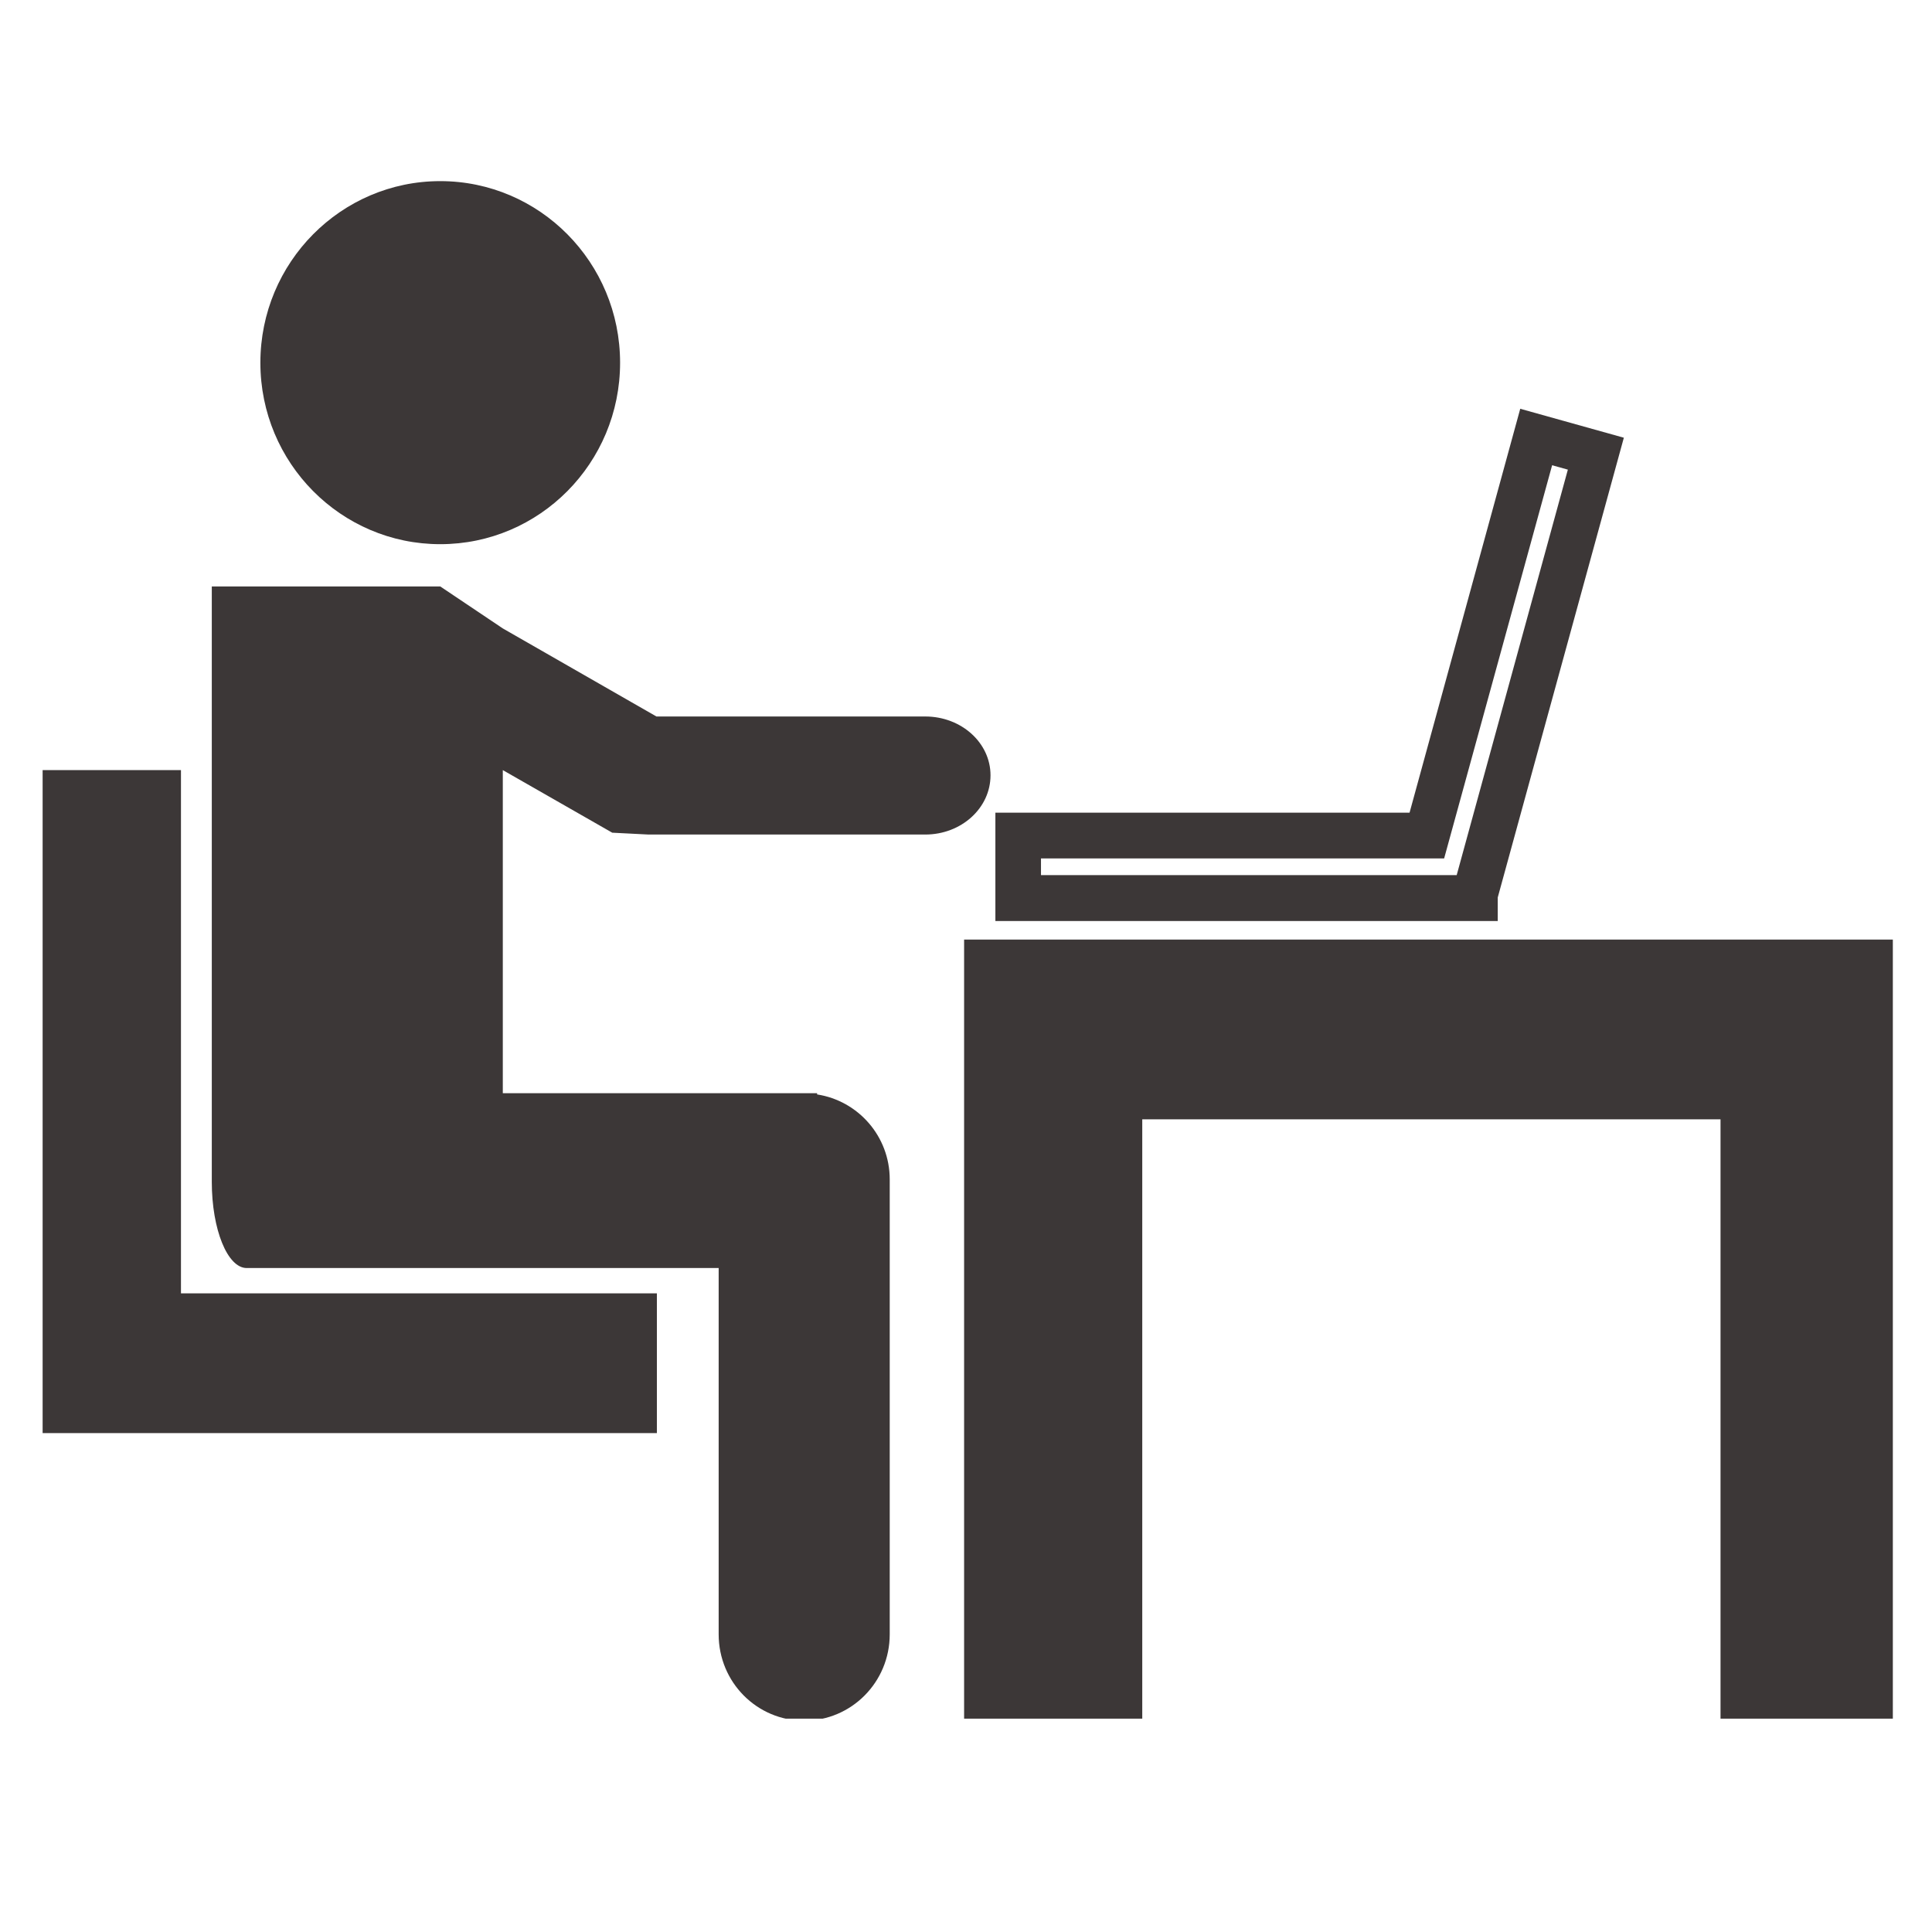
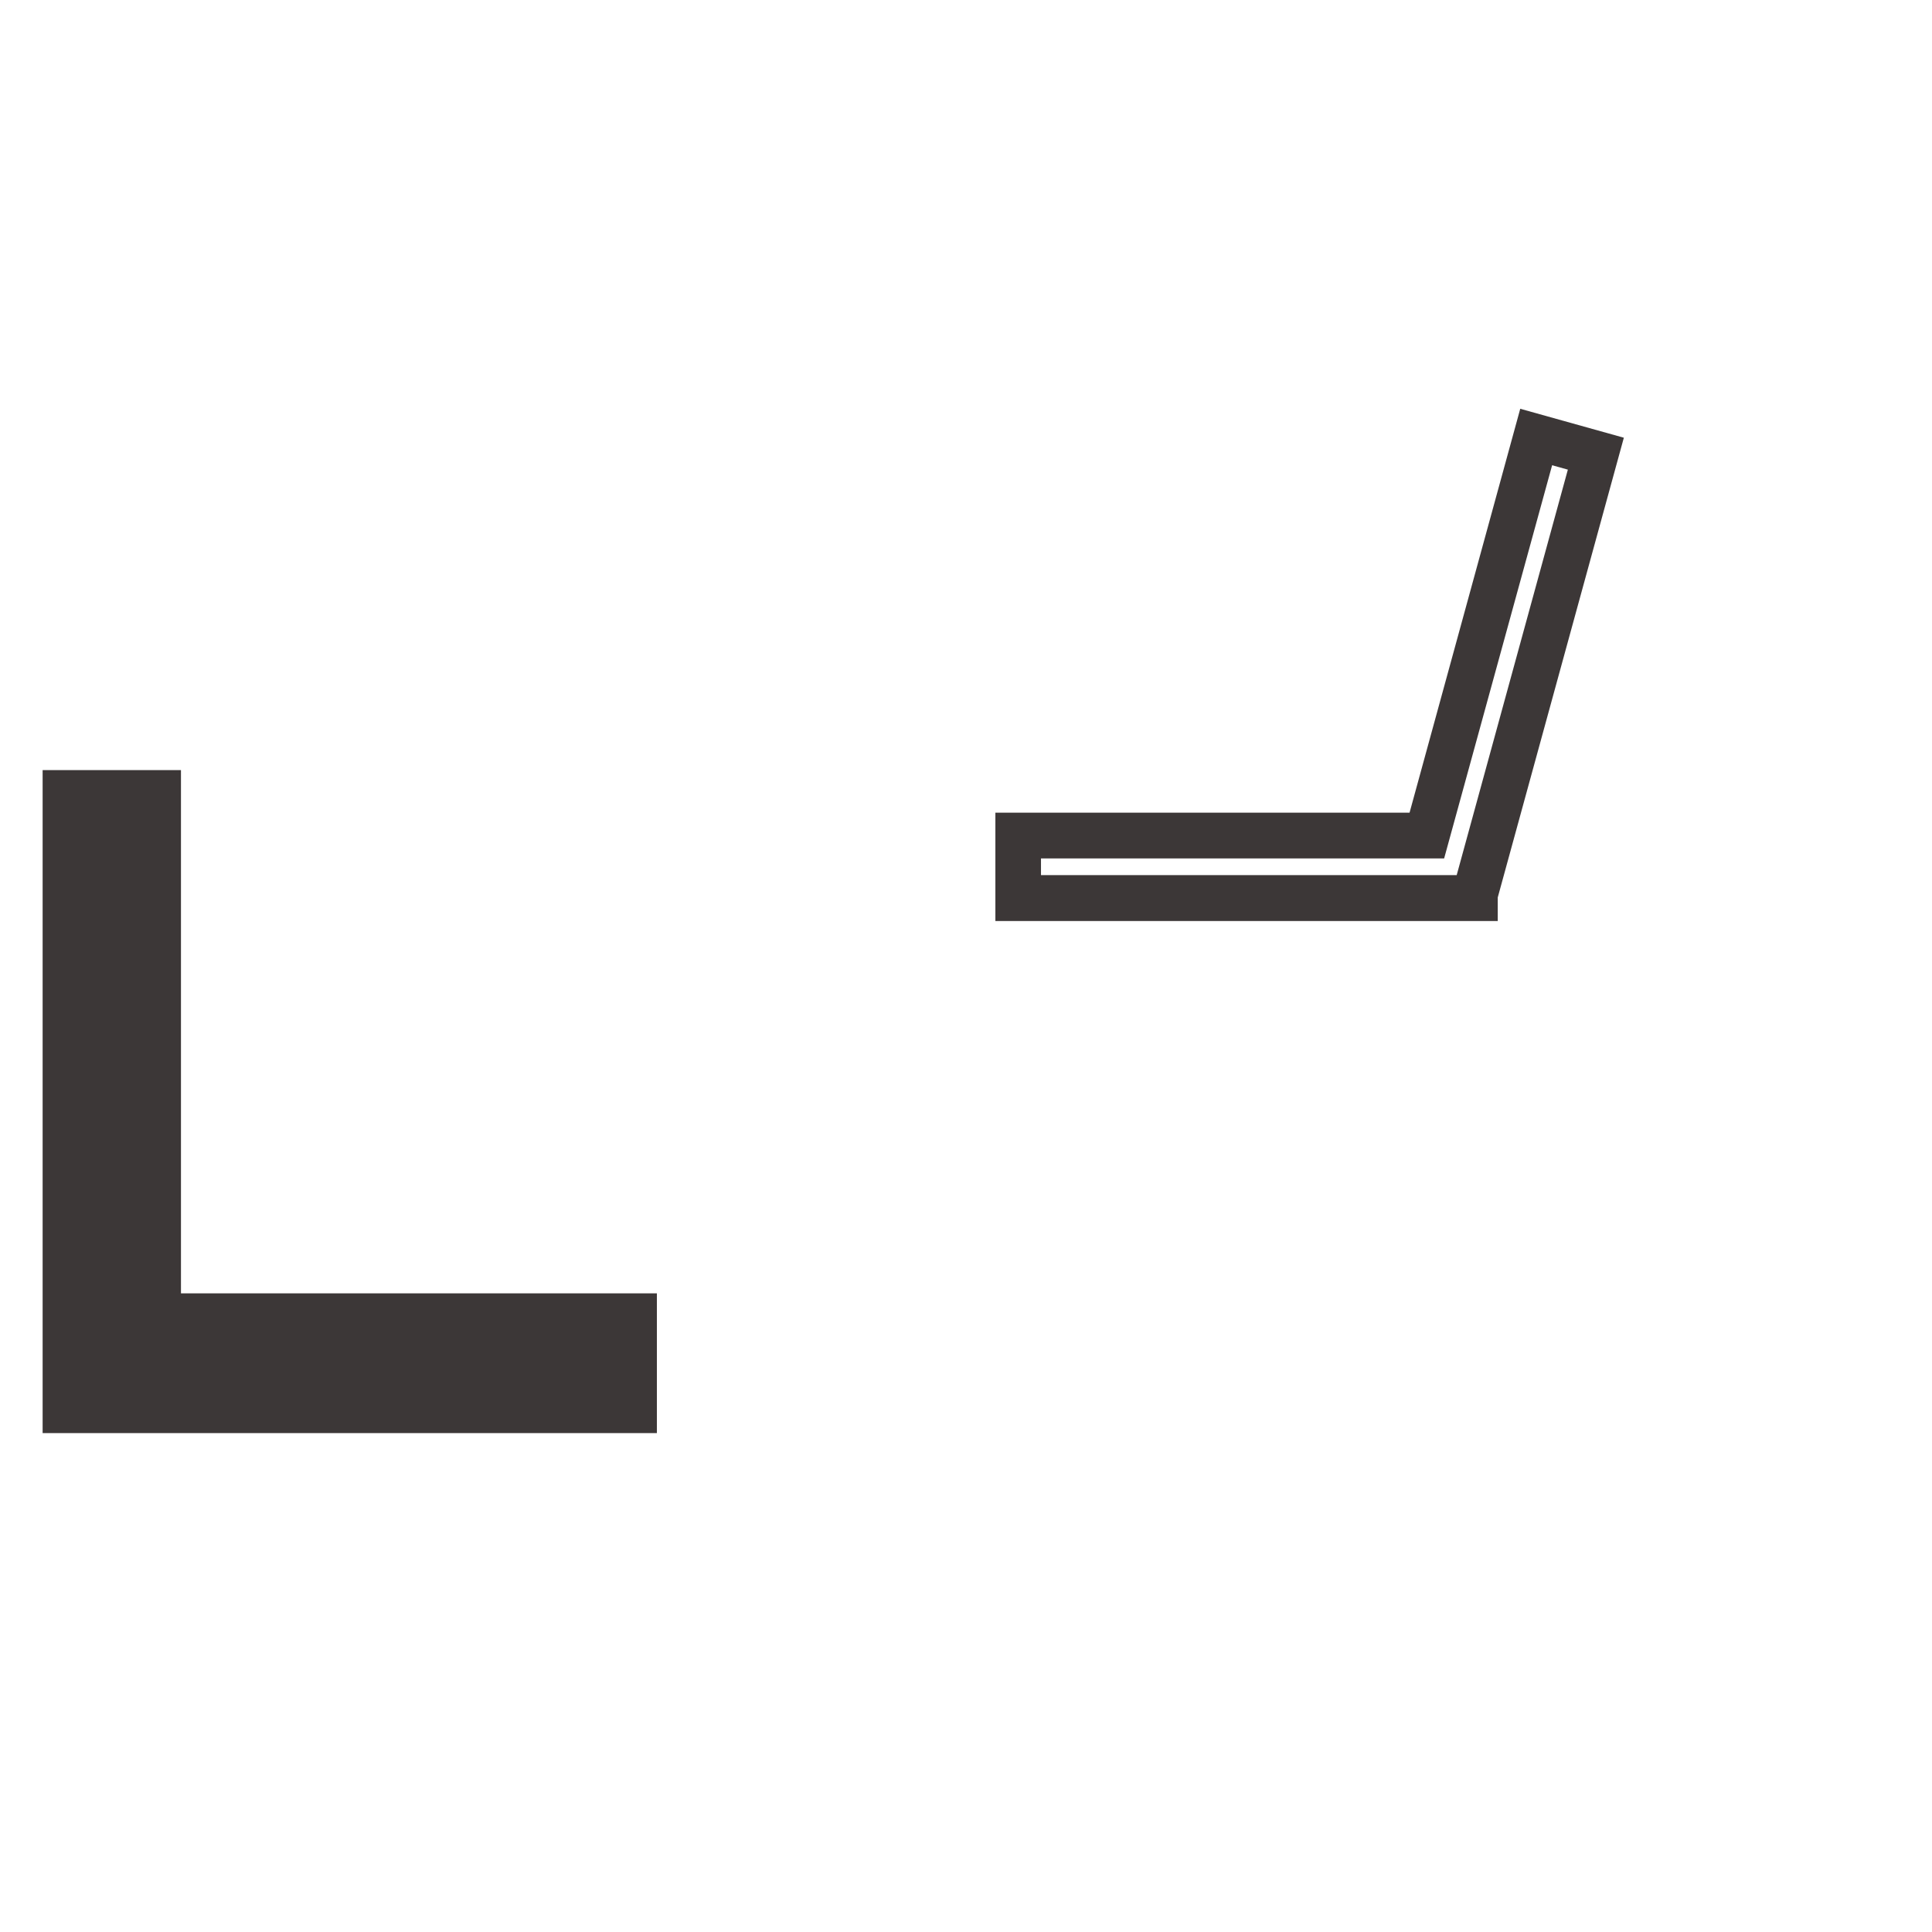
<svg xmlns="http://www.w3.org/2000/svg" width="64" zoomAndPan="magnify" viewBox="0 0 48 48" height="64" preserveAspectRatio="xMidYMid meet" version="1.0">
  <defs>
    <clipPath id="id1">
-       <path d="M 6 4.496 L 16 4.496 L 16 14 L 6 14 Z M 6 4.496 " clip-rule="nonzero" />
-     </clipPath>
+       </clipPath>
    <clipPath id="id2">
-       <path d="M 23.066 23 L 47.027 23 L 47.027 42.699 L 23.066 42.699 Z M 23.066 23 " clip-rule="nonzero" />
-     </clipPath>
+       </clipPath>
    <clipPath id="id3">
      <path d="M 5.25 14.02 L 25 14.02 L 25 42.699 L 5.25 42.699 Z M 5.25 14.02 " clip-rule="nonzero" />
    </clipPath>
  </defs>
  <path fill="#3c3737" d="M 38.953 11.668 L 38.562 11.559 L 35.879 21.328 L 25.863 21.328 L 25.863 21.742 L 36.191 21.742 Z M 37.211 22.883 L 24.73 22.883 L 24.73 20.191 L 35.02 20.191 L 37.77 10.156 L 40.344 10.875 L 37.211 22.297 L 37.211 22.883 " fill-opacity="1" fill-rule="nonzero" />
  <g clip-path="url(#id1)">
    <path fill="#3c3737" d="M 10.938 4.5 C 8.473 4.5 6.469 6.52 6.469 9.012 C 6.469 11.504 8.473 13.52 10.938 13.52 C 13.406 13.52 15.406 11.504 15.406 9.012 C 15.406 6.52 13.406 4.5 10.938 4.5 " fill-opacity="1" fill-rule="nonzero" />
  </g>
  <g clip-path="url(#id2)">
-     <path fill="#3c3737" d="M 23.953 23.344 L 47.168 23.344 L 47.168 42.75 L 42.746 42.75 L 42.746 27.809 L 28.379 27.809 L 28.379 42.75 L 23.953 42.75 L 23.953 23.344 " fill-opacity="1" fill-rule="nonzero" />
+     <path fill="#3c3737" d="M 23.953 23.344 L 47.168 42.75 L 42.746 42.75 L 42.746 27.809 L 28.379 27.809 L 28.379 42.75 L 23.953 42.75 L 23.953 23.344 " fill-opacity="1" fill-rule="nonzero" />
  </g>
  <path fill="#3c3737" d="M 16.32 35.605 L 1.059 35.605 L 1.059 19.133 L 4.496 19.133 L 4.496 32.133 L 16.32 32.133 L 16.32 35.605 " fill-opacity="1" fill-rule="nonzero" />
  <g clip-path="url(#id3)">
-     <path fill="#3c3737" d="M 6.637 31.504 L 6.129 31.504 C 5.652 31.504 5.262 30.547 5.262 29.363 L 5.262 14.57 L 10.938 14.57 L 12.492 15.613 L 16.309 17.801 L 22.988 17.801 C 23.883 17.801 24.609 18.453 24.609 19.262 C 24.609 20.078 23.883 20.734 22.988 20.734 L 16.113 20.734 L 15.211 20.688 L 12.492 19.133 L 12.492 27.16 L 20.301 27.16 L 20.301 27.191 C 21.32 27.348 22.105 28.23 22.105 29.301 L 22.105 40.605 C 22.105 41.793 21.152 42.75 19.98 42.75 C 18.805 42.75 17.855 41.793 17.855 40.605 L 17.855 31.504 L 6.637 31.504 " fill-opacity="1" fill-rule="nonzero" />
-   </g>
+     </g>
</svg>